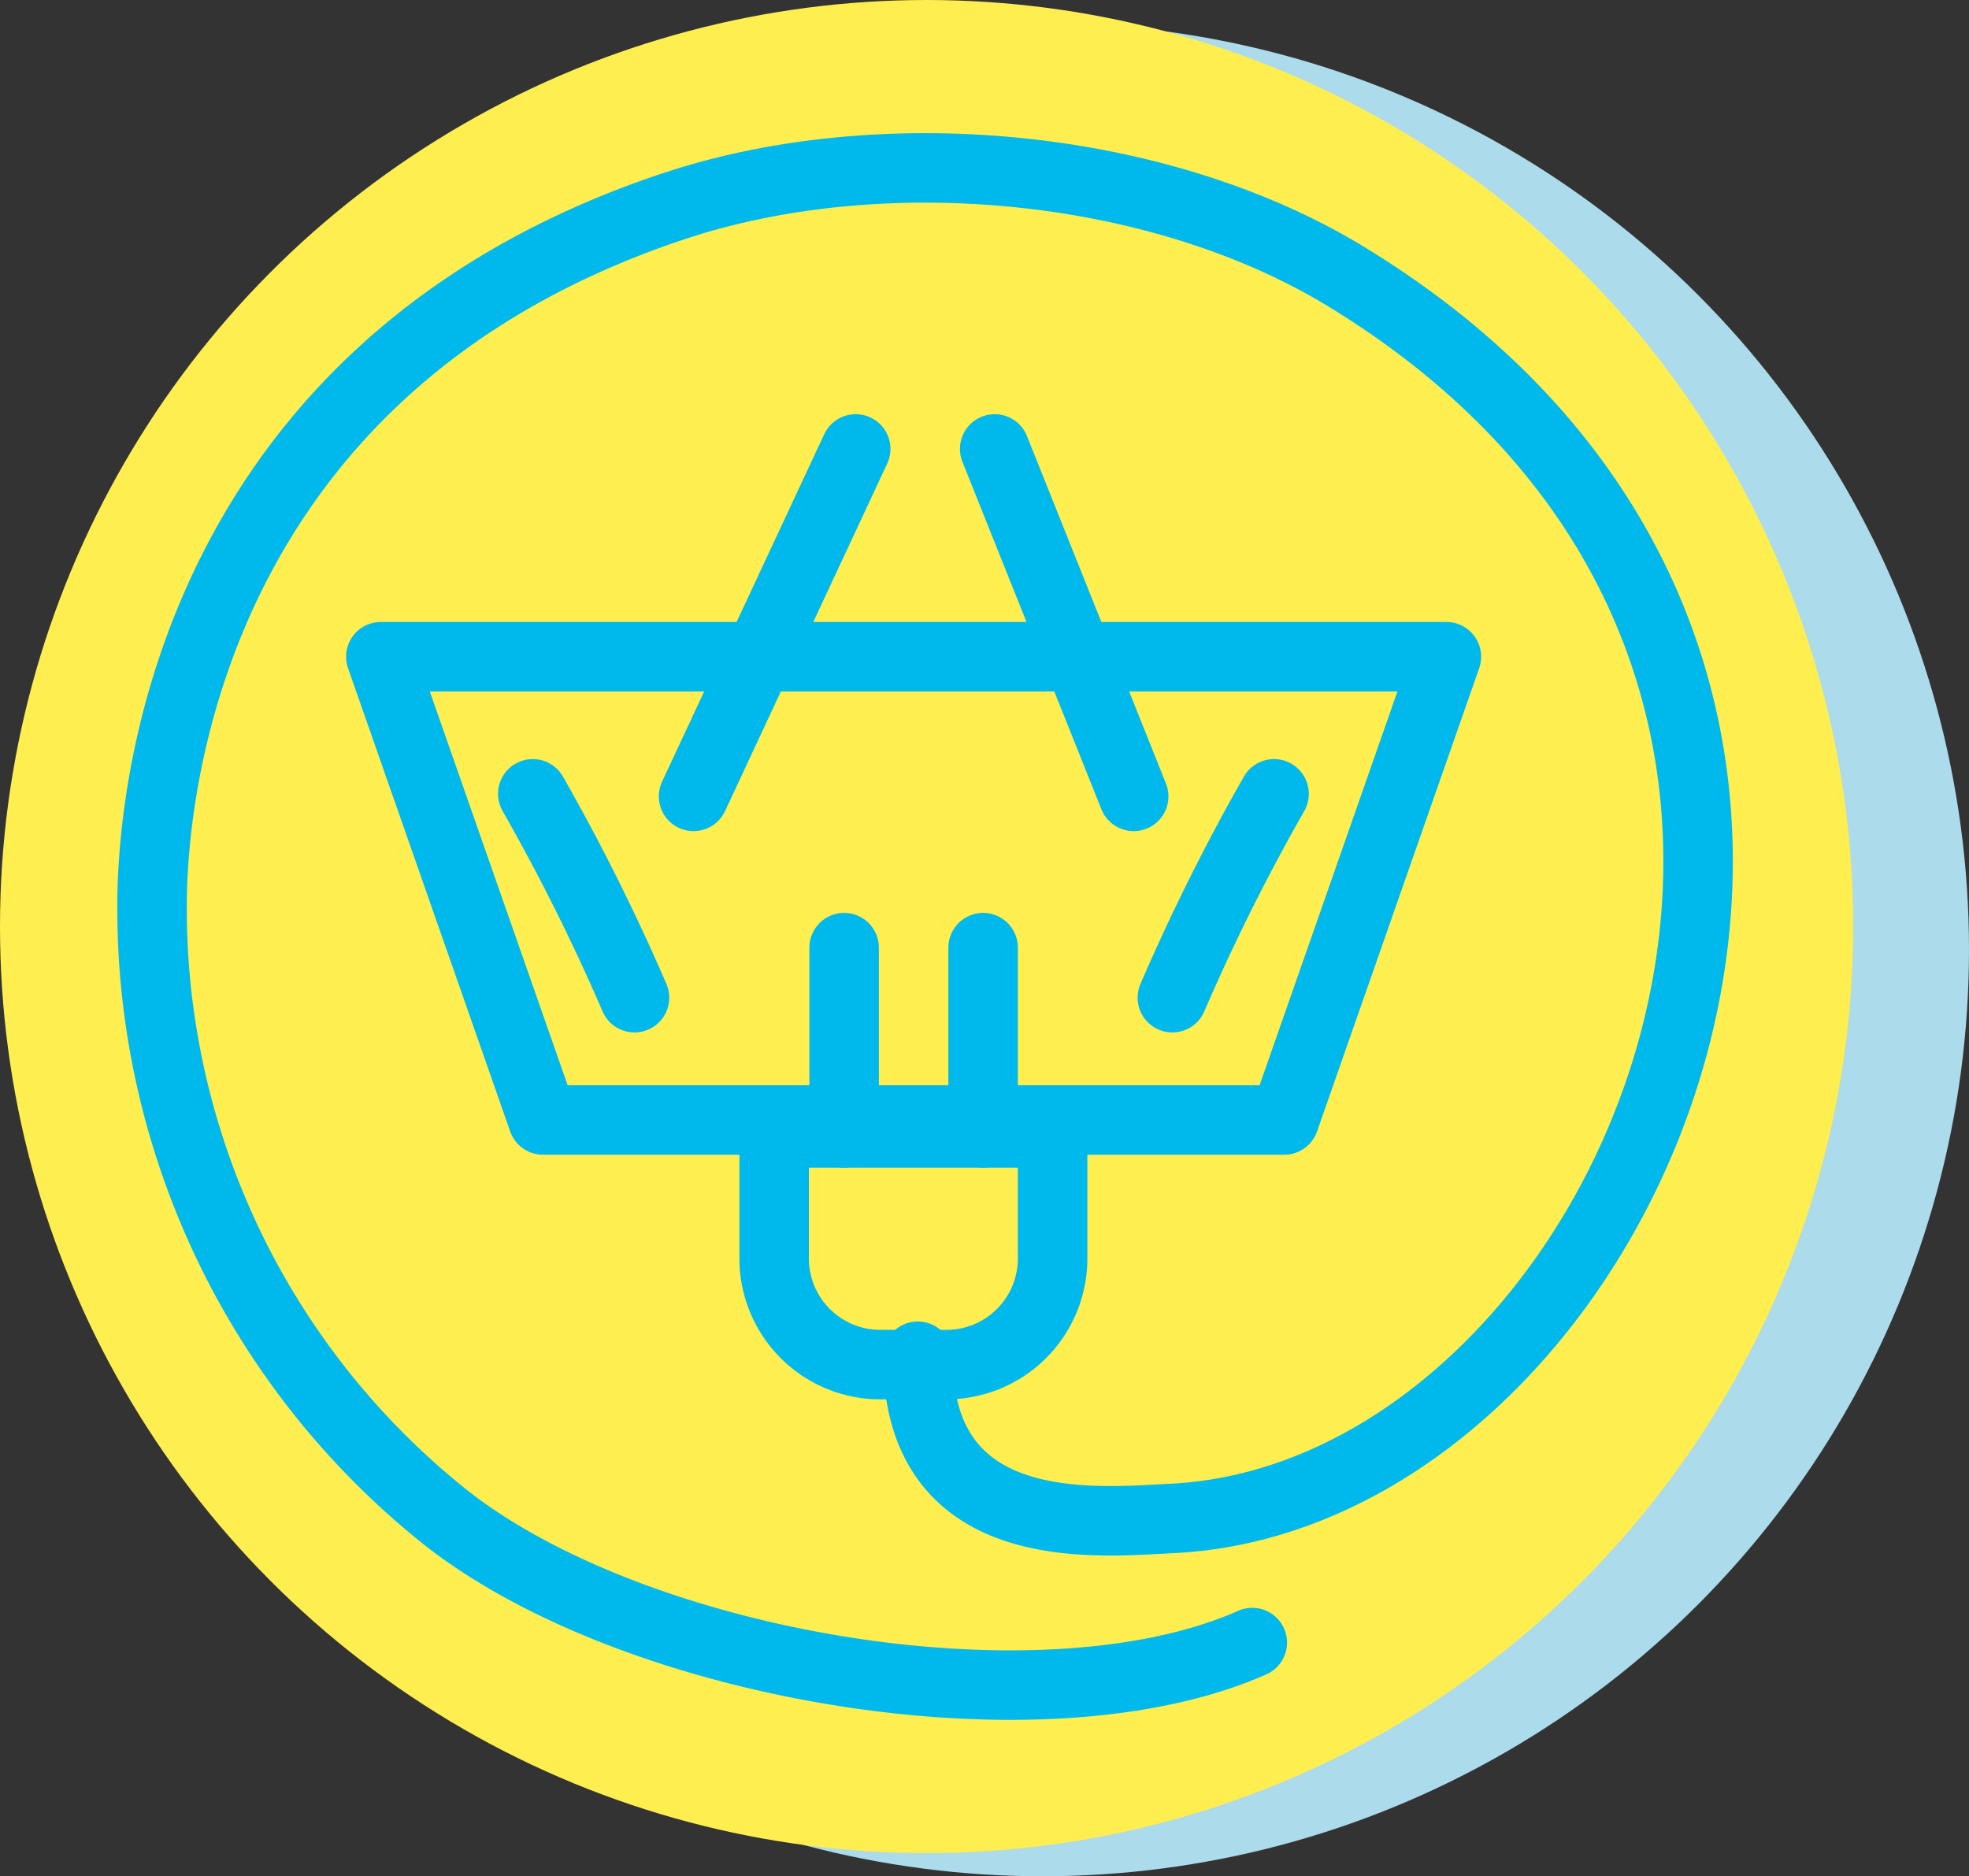
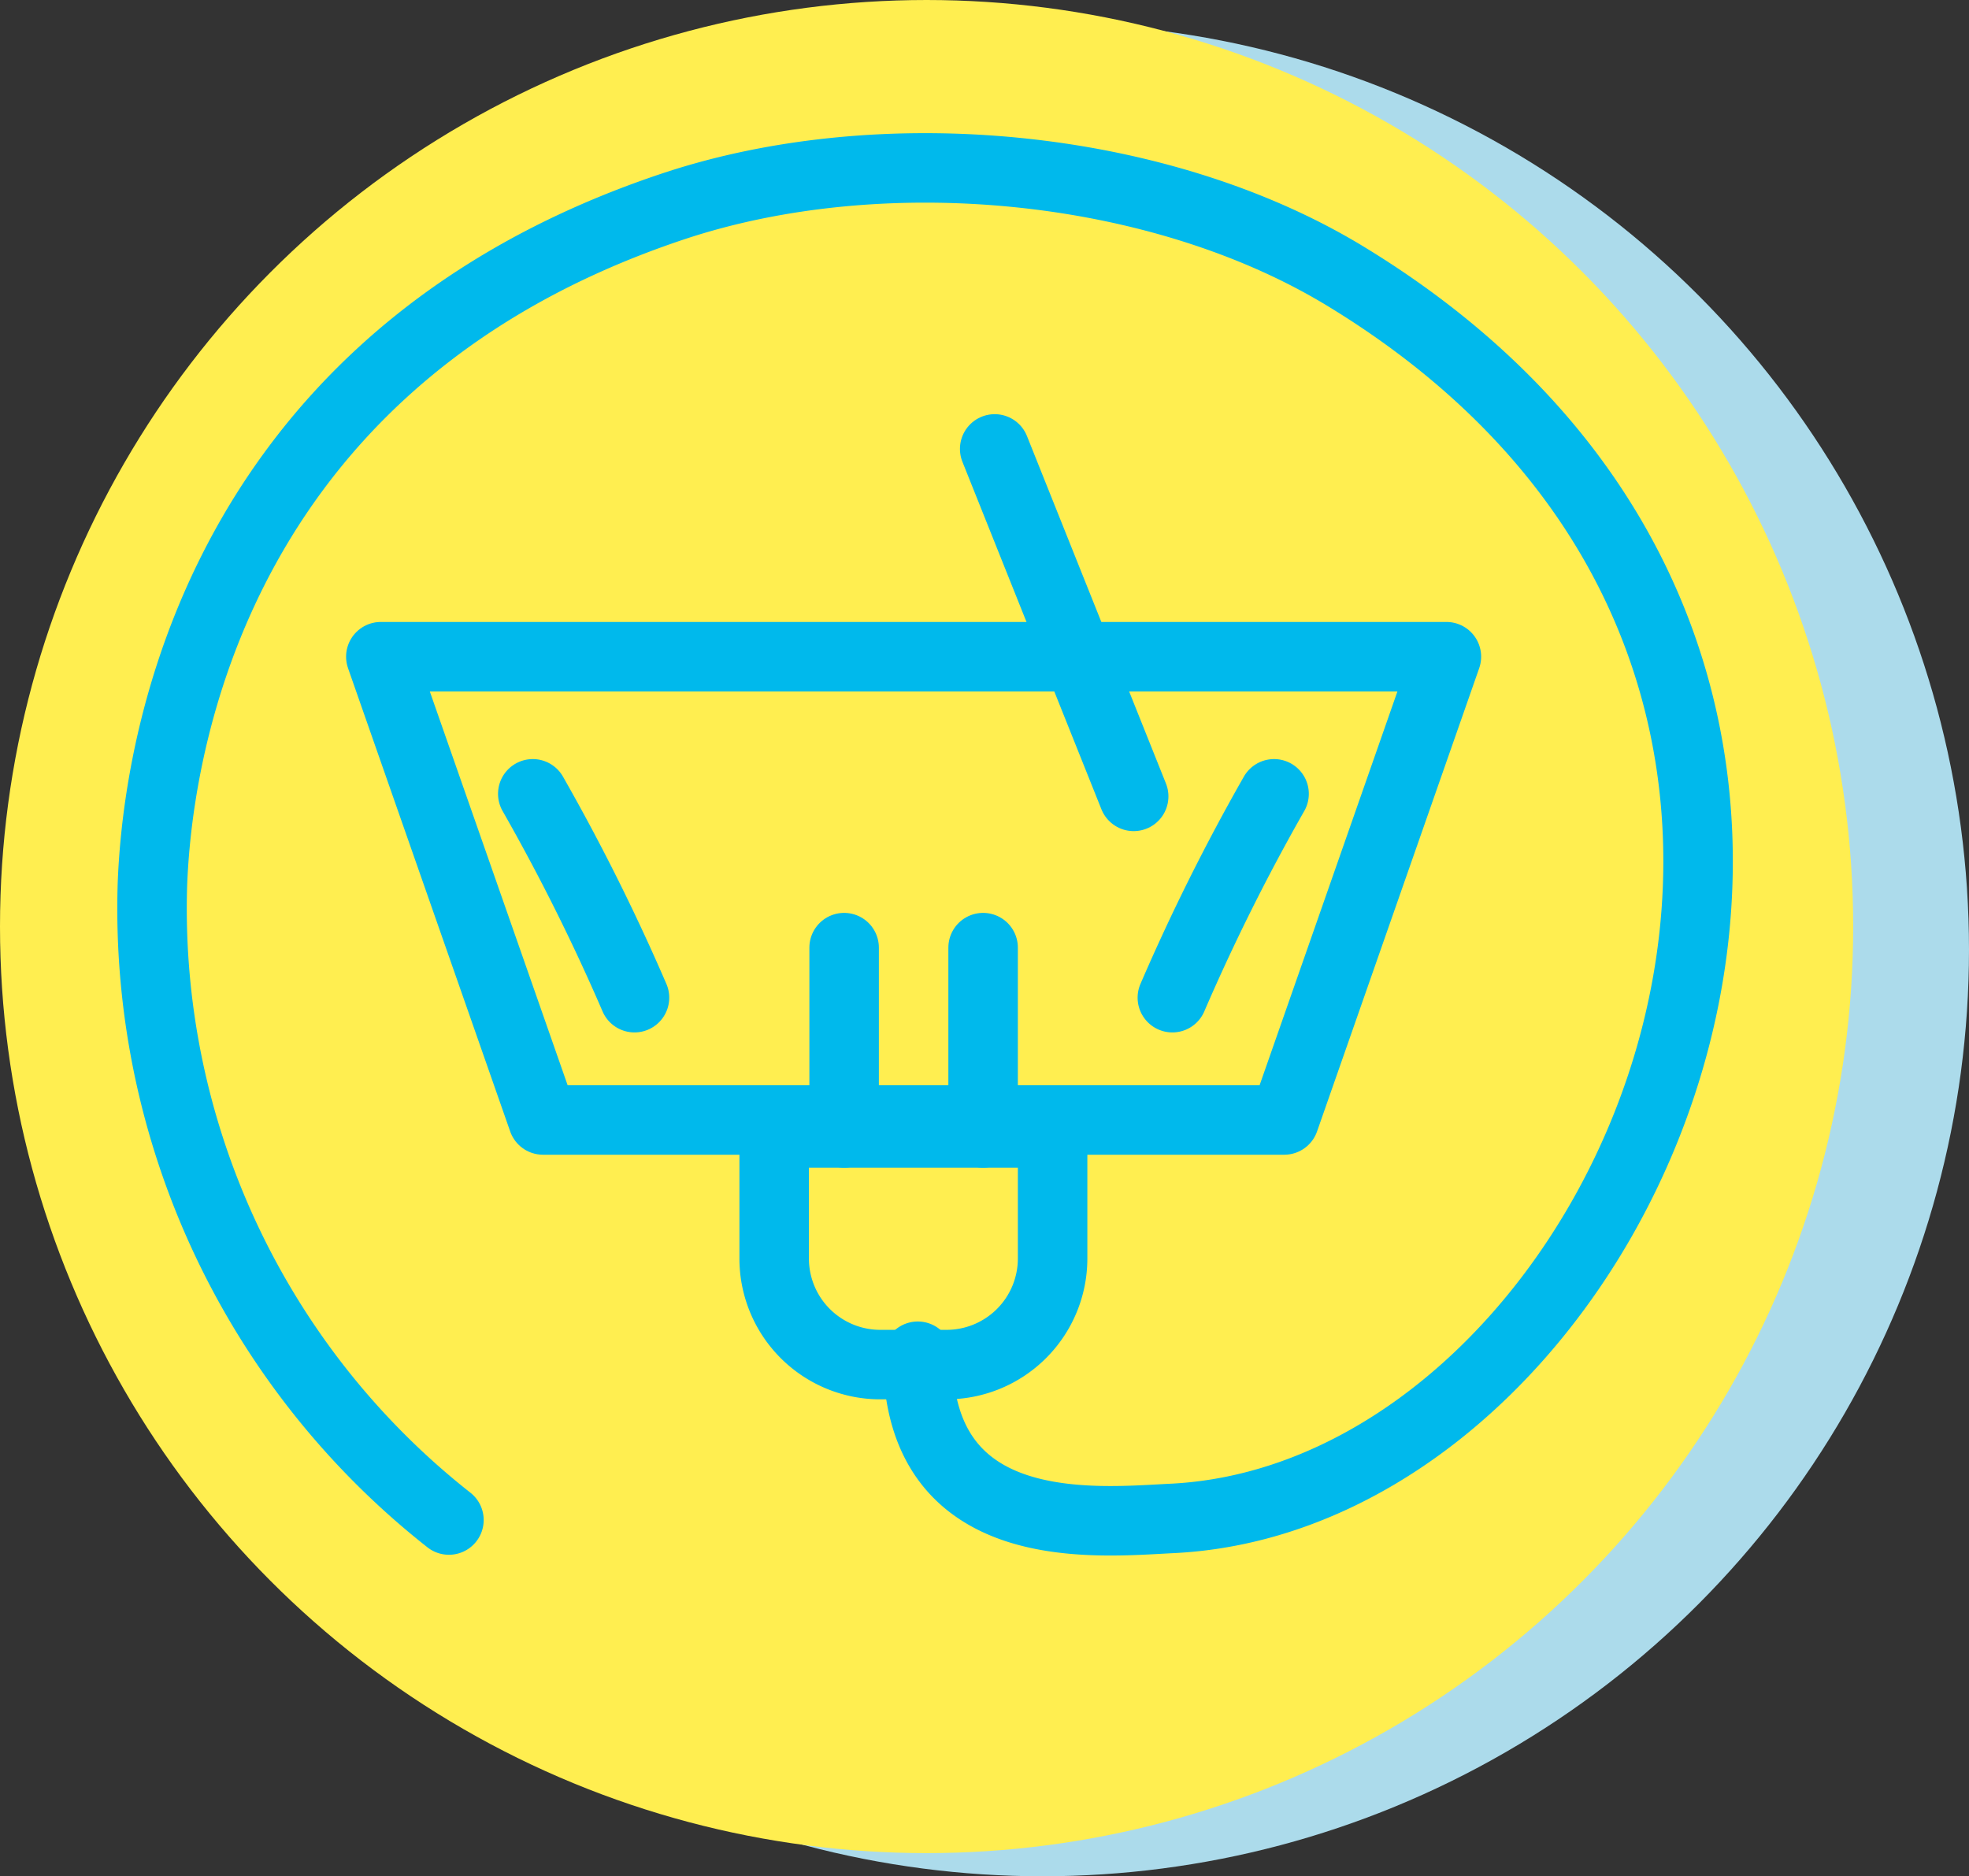
<svg xmlns="http://www.w3.org/2000/svg" viewBox="0 0 85 81">
  <rect x="0" y="0" width="85" height="81" fill="#333333" stroke="none" />
  <defs>
    <style>.cls-1{fill:#acdbeb;}.cls-2{fill:#ffee50;}.cls-3{fill:none;stroke:#00b9ec;stroke-linecap:round;stroke-linejoin:round;stroke-width:3px;}</style>
  </defs>
  <title>plugins</title>
  <g id="Layer_2" data-name="Layer 2">
    <g id="Layer_1-2" data-name="Layer 1">
      <circle class="cls-1" cx="45" cy="41" r="40" />
      <circle class="cls-2" cx="40" cy="40" r="40" />
      <polygon class="cls-3" points="55.44 48.35 23.44 48.35 16.44 28.35 62.44 28.35 55.44 48.35" />
      <line class="cls-3" x1="42.94" y1="19.38" x2="48.94" y2="34.38" />
-       <line class="cls-3" x1="29.94" y1="34.38" x2="36.94" y2="19.38" />
      <path class="cls-3" d="M23,34.27a89.05,89.05,0,0,1,4.39,8.8" />
      <path class="cls-3" d="M55,34.27a89.05,89.05,0,0,0-4.39,8.8" />
-       <path class="cls-3" d="M39.62,58.55c0,8,7.71,7.16,11,7,20-1,35.44-36.64,7.44-53.64-8.08-4.9-20-6-29-3-21,7-22.33,25.45-22.48,29.26a33.59,33.59,0,0,0,12.8,27.45c8.3,6.41,25.68,9.29,34.68,5.29" />
+       <path class="cls-3" d="M39.62,58.55c0,8,7.71,7.16,11,7,20-1,35.44-36.64,7.44-53.64-8.08-4.9-20-6-29-3-21,7-22.33,25.45-22.48,29.26a33.59,33.59,0,0,0,12.8,27.45" />
      <path class="cls-3" d="M33.44,48.91h12v5.42a4.58,4.58,0,0,1-4.58,4.58H38a4.58,4.58,0,0,1-4.58-4.58V48.91h0Z" />
      <line class="cls-3" x1="36.44" y1="48.91" x2="36.44" y2="40.91" />
      <line class="cls-3" x1="42.44" y1="40.91" x2="42.44" y2="48.91" />
    </g>
  </g>
</svg>